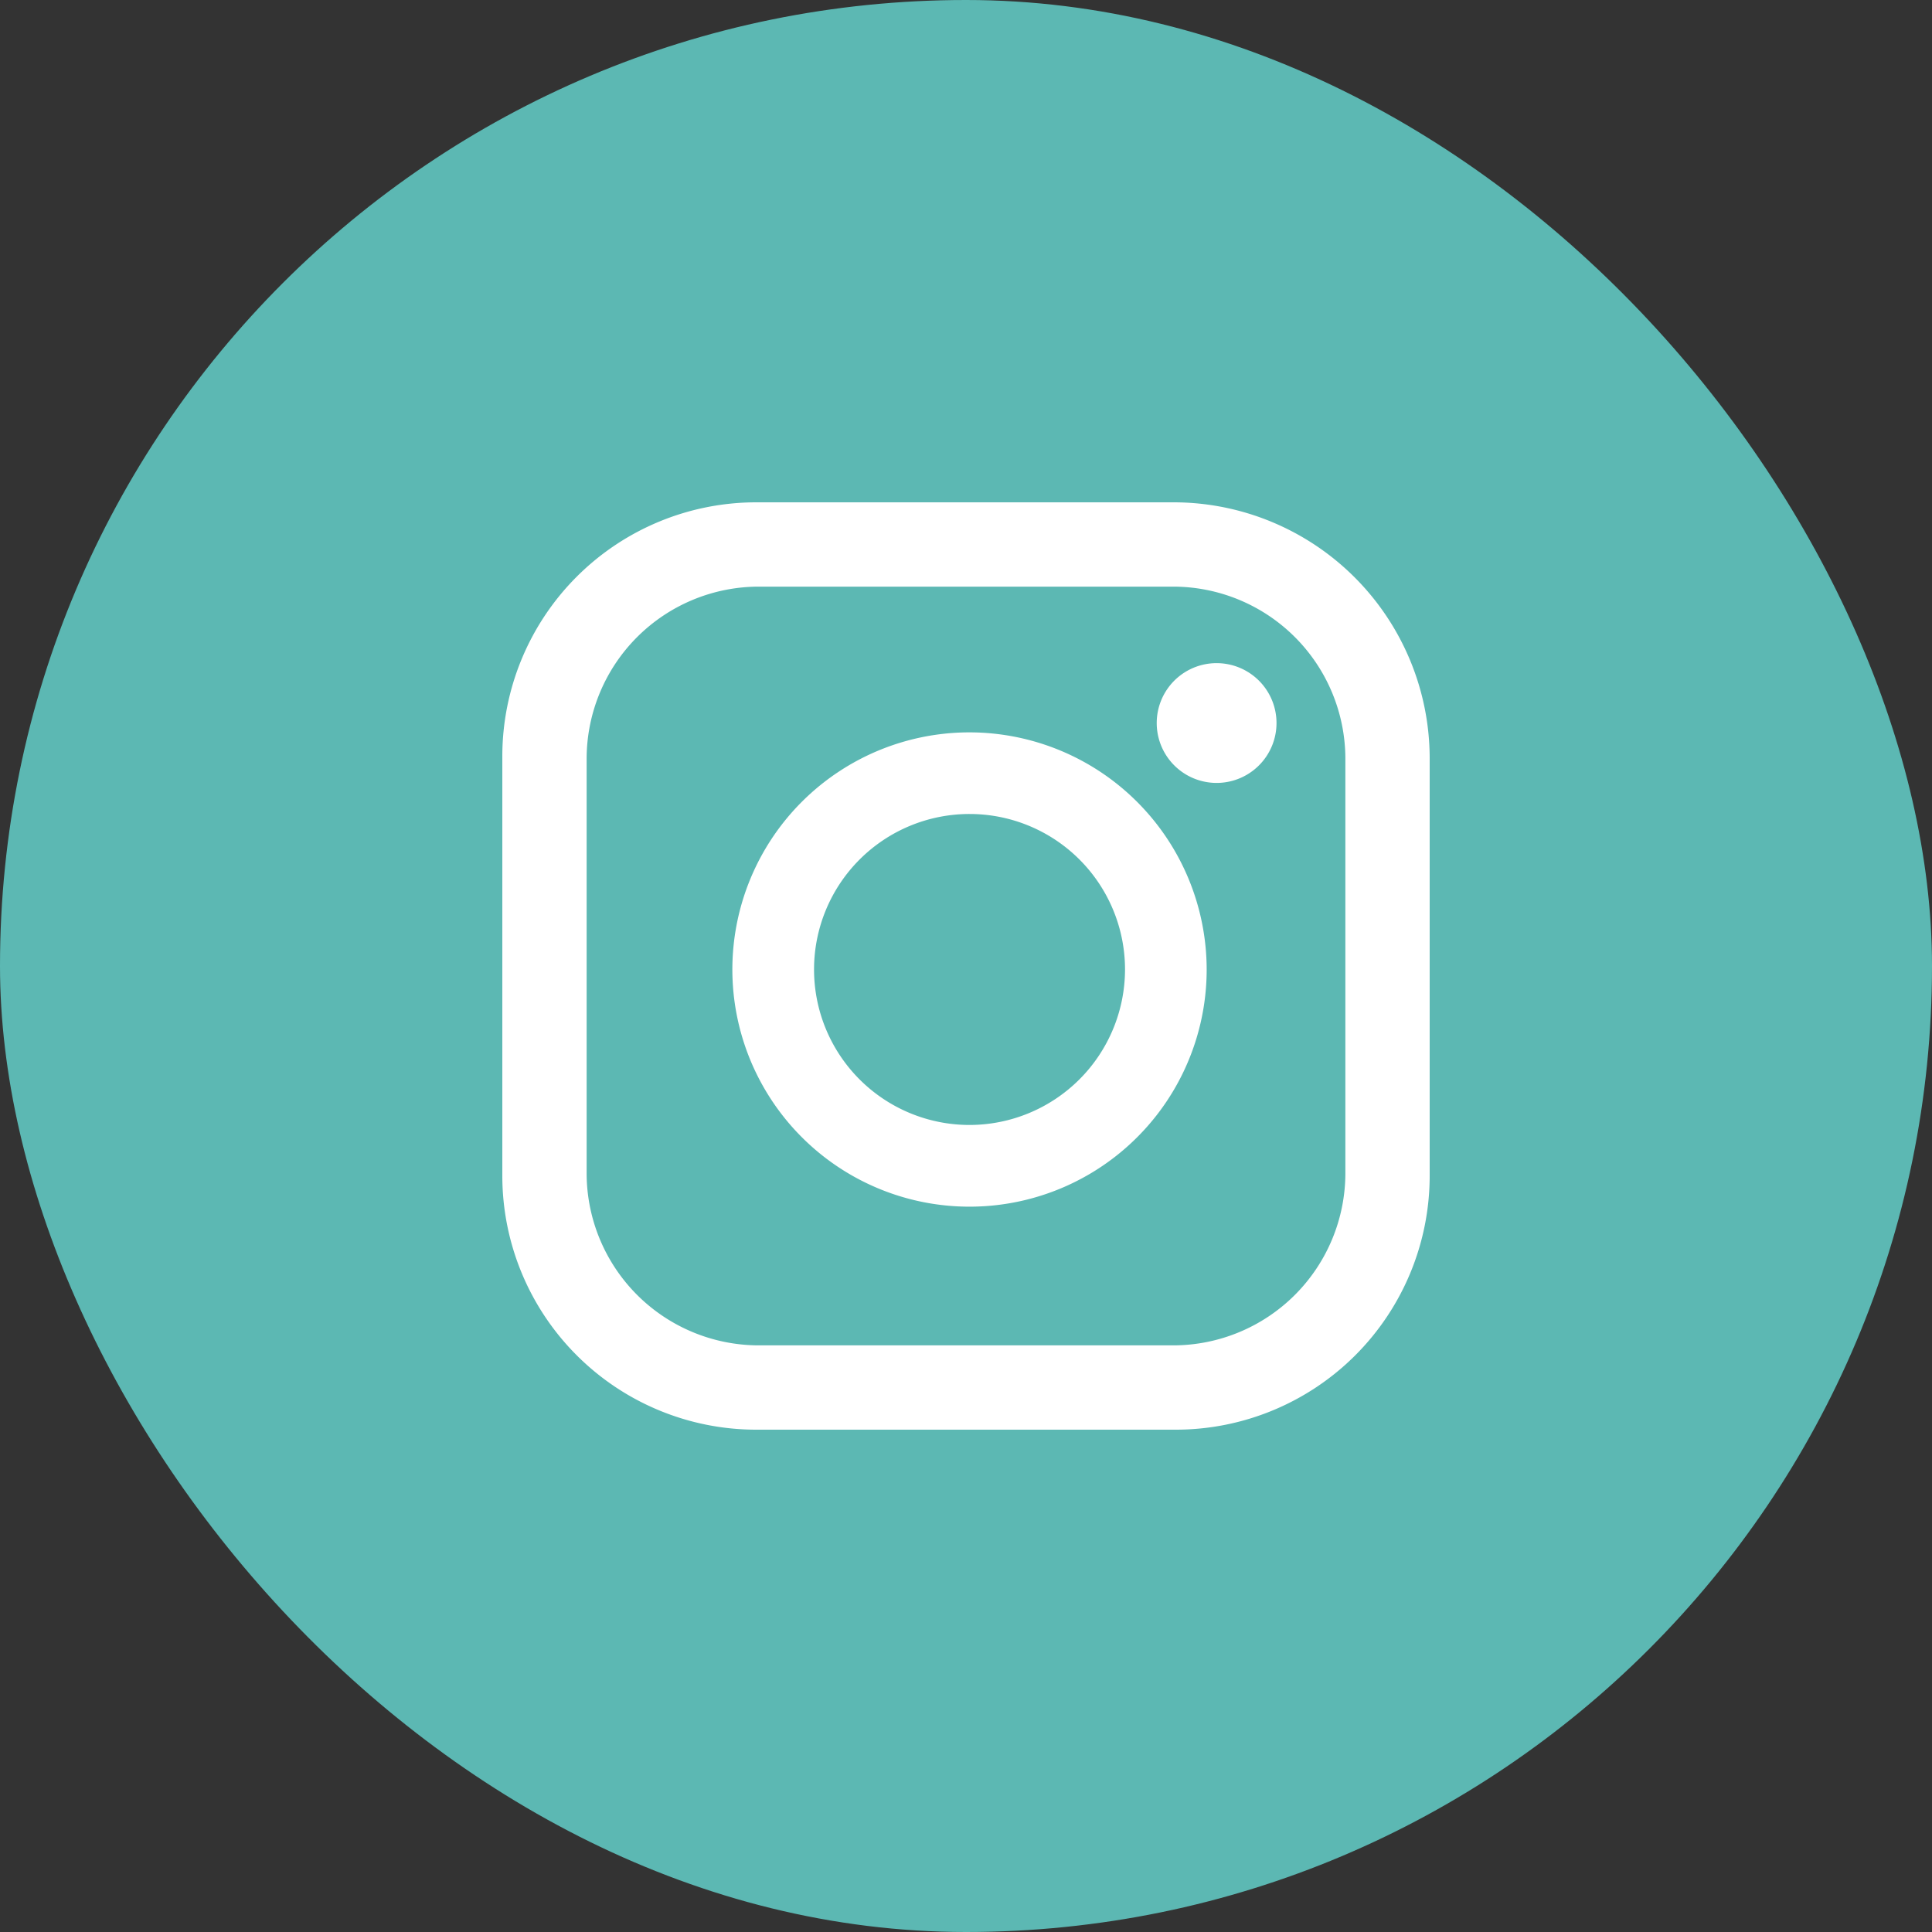
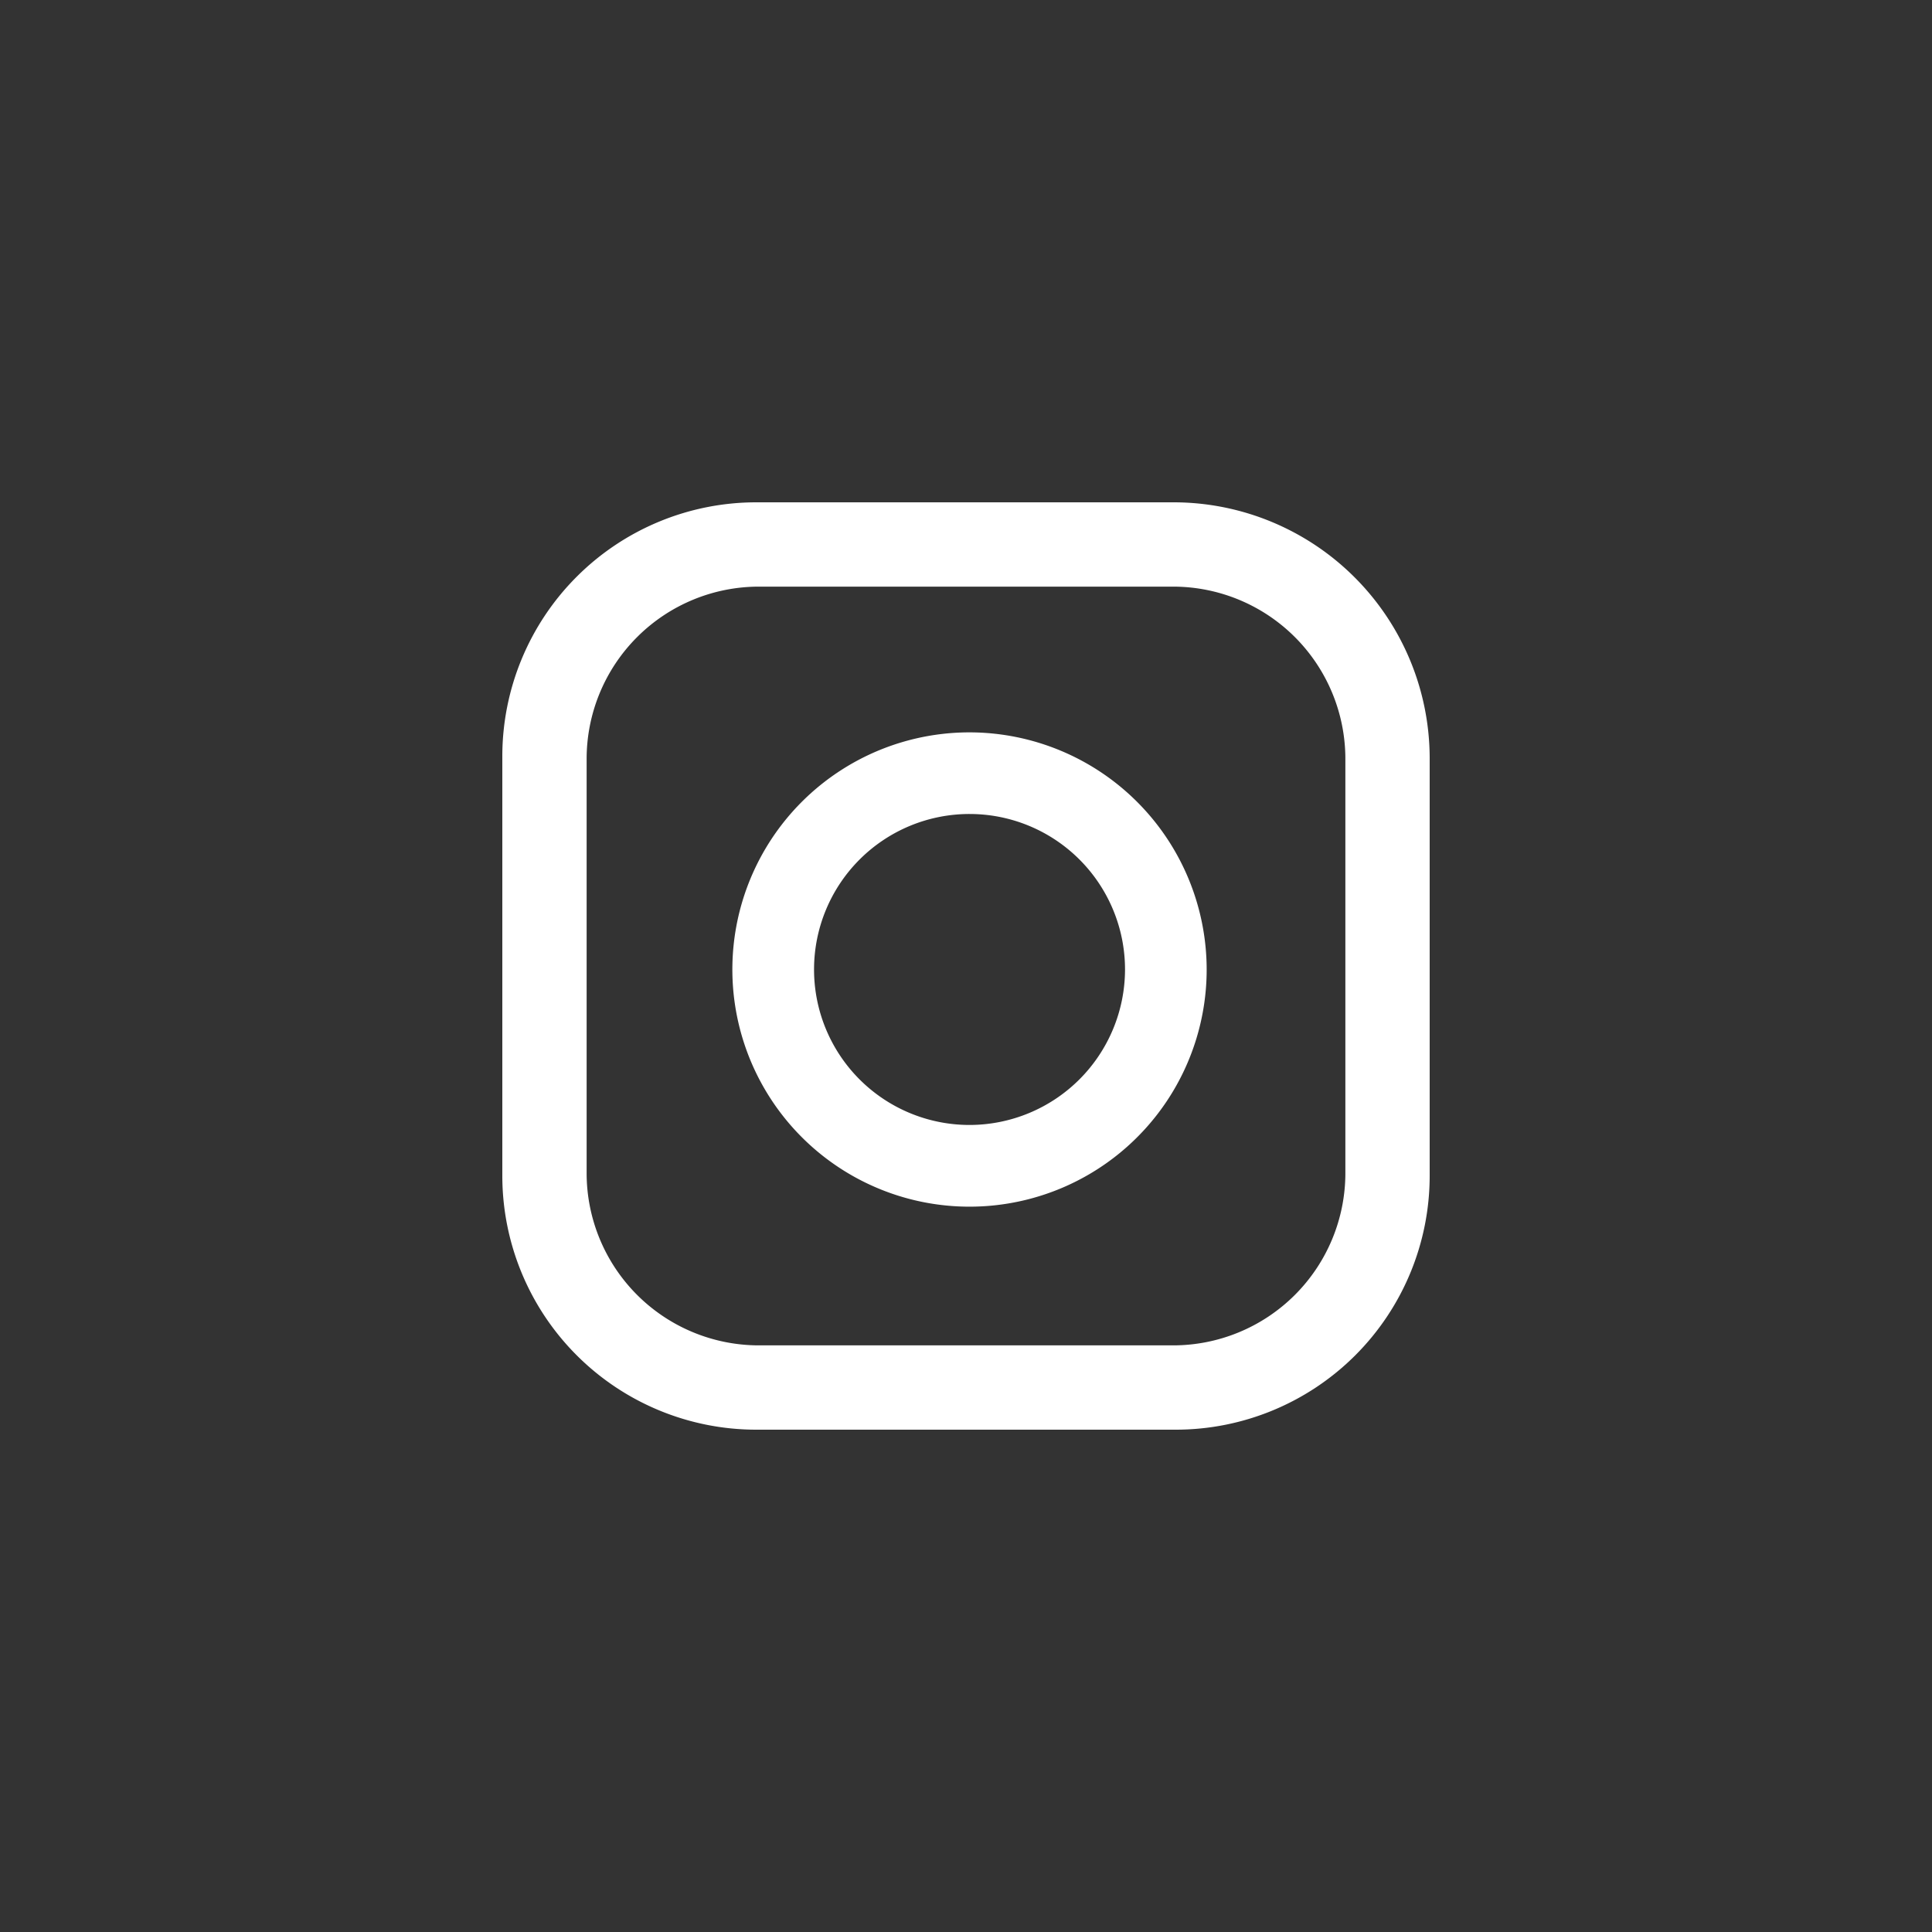
<svg xmlns="http://www.w3.org/2000/svg" width="100" height="100" viewBox="0 0 100 100">
  <rect x="0" y="0" width="100" height="100" fill="#333333" stroke="none" />
  <defs>
    <clipPath id="clip-ic_instagram_circle_blue">
      <rect width="100" height="100" />
    </clipPath>
  </defs>
  <g id="ic_instagram_circle_blue" clip-path="url(#clip-ic_instagram_circle_blue)">
-     <rect id="Rectangle_3" data-name="Rectangle 3" width="100" height="100" rx="50" fill="#5cb8b3" />
    <g id="ic_instagram" transform="translate(-2021 -491.293)">
      <g id="Group_14" data-name="Group 14">
        <path id="Path_28" data-name="Path 28" d="M2081.754,517.293h-21.608A13.146,13.146,0,0,0,2047,530.439v21.708a13.146,13.146,0,0,0,13.146,13.146h21.708A13.146,13.146,0,0,0,2095,552.147V530.539a13.261,13.261,0,0,0-13.246-13.246Zm-.037,43.636h-21.434a8.919,8.919,0,0,1-8.919-8.919V530.576a8.919,8.919,0,0,1,8.919-8.919h21.434a8.919,8.919,0,0,1,8.919,8.919V552.01A8.919,8.919,0,0,1,2081.717,560.929Zm9.056-8.782" fill="#fff" />
        <path id="Path_29" data-name="Path 29" d="M2071.182,529.2a12.275,12.275,0,1,0,12.275,12.274,12.288,12.288,0,0,0-12.275-12.274Zm0,20.321a8.048,8.048,0,1,1,8.049-8.047,8.057,8.057,0,0,1-8.049,8.047Zm0,0" fill="#fff" />
-         <path id="Path_30" data-name="Path 30" d="M2083.972,525.617a3.1,3.1,0,1,0,2.191.907,3.106,3.106,0,0,0-2.191-.907Zm0,0" fill="#fff" />
      </g>
    </g>
  </g>
</svg>